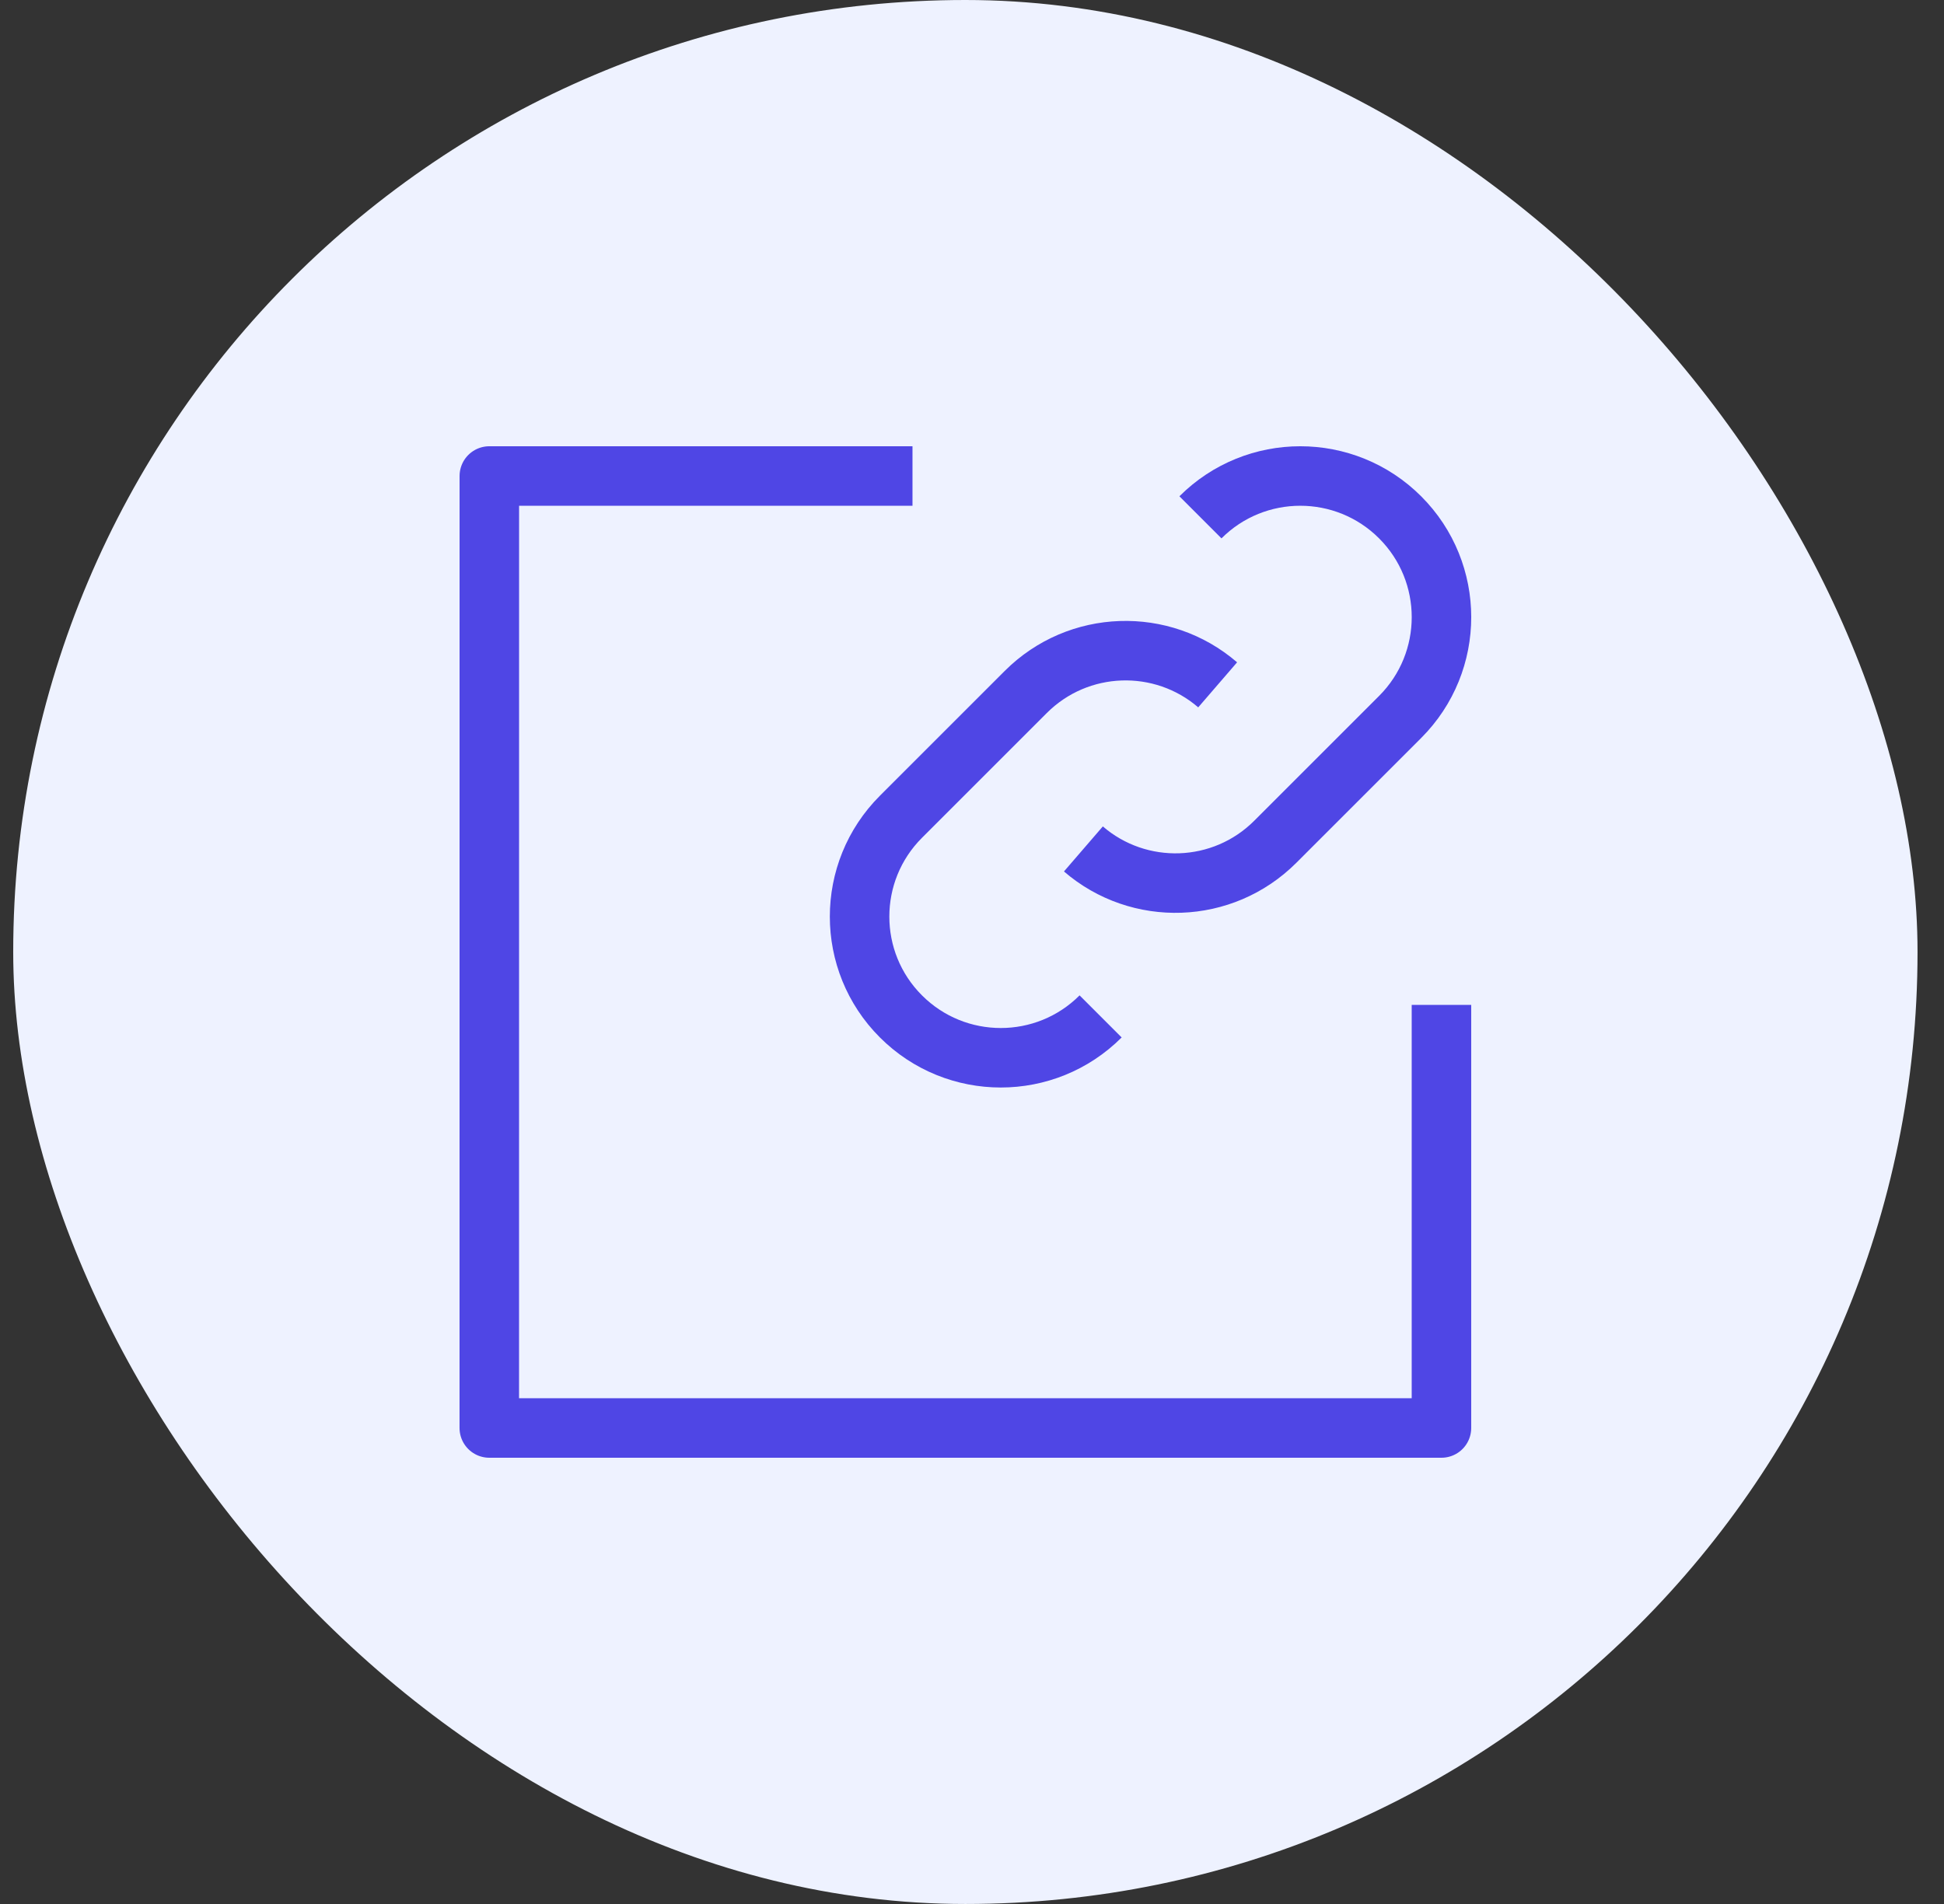
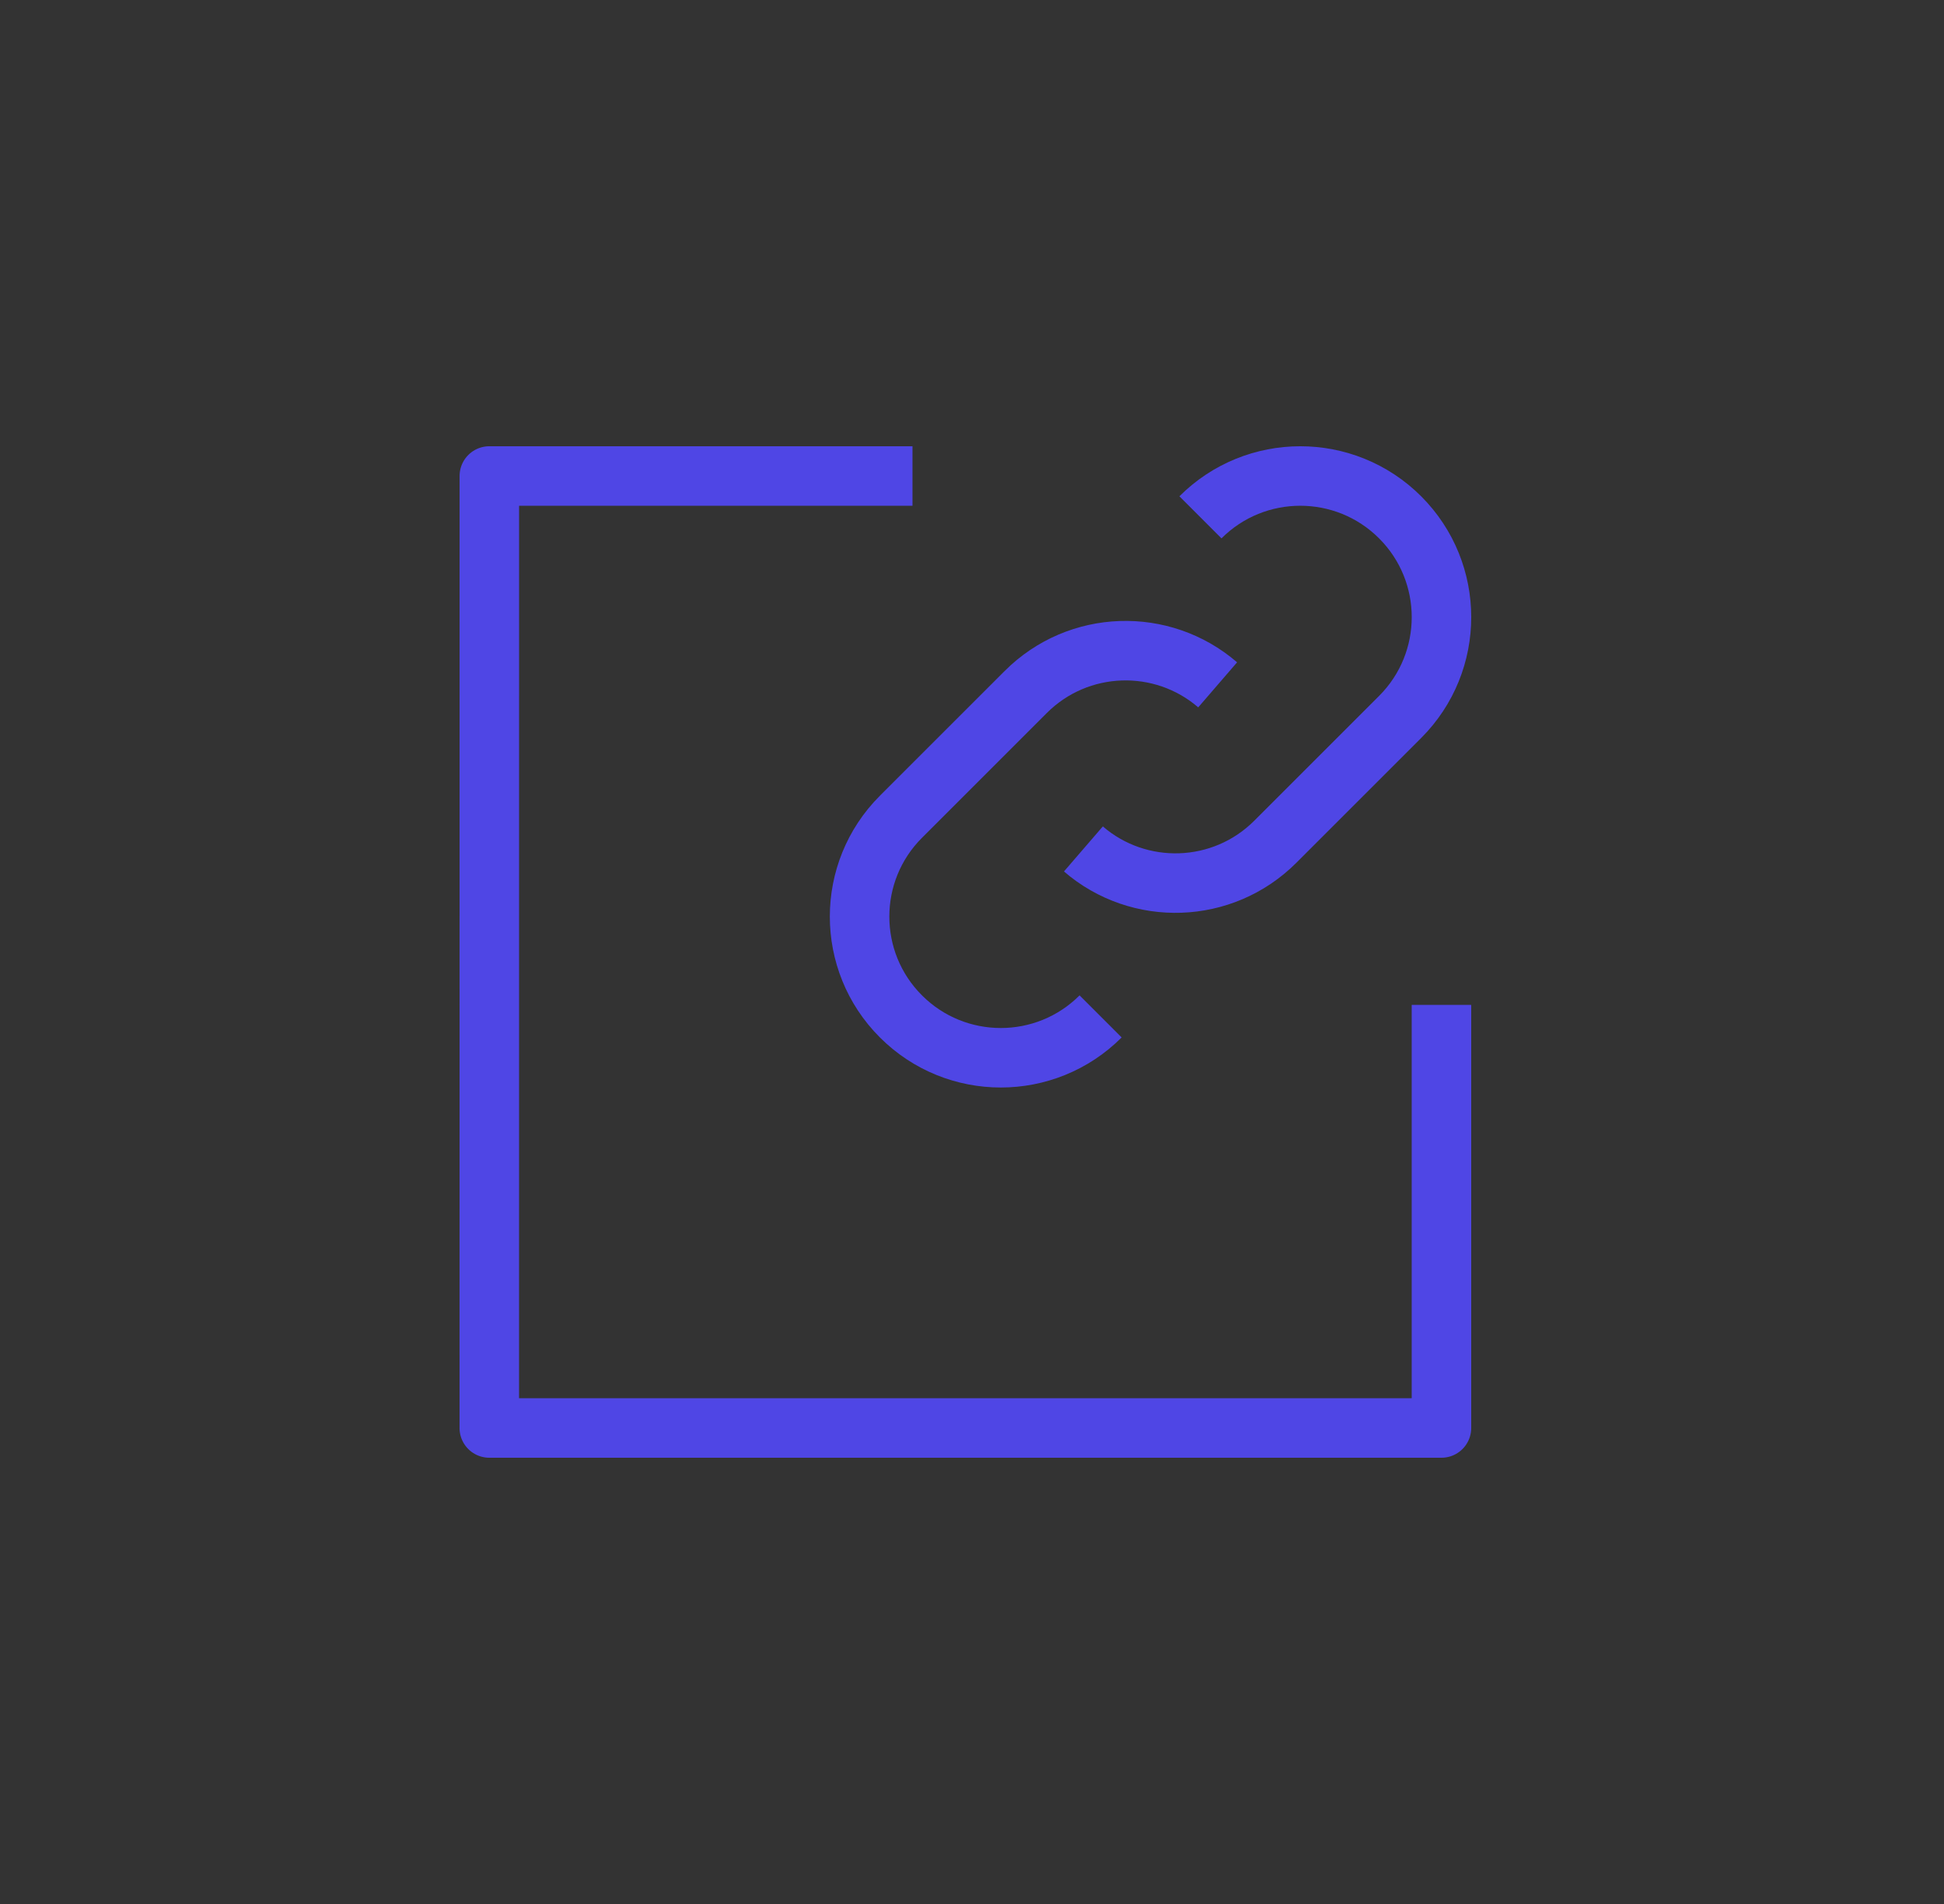
<svg xmlns="http://www.w3.org/2000/svg" width="49" height="48" viewBox="0 0 49 48" fill="none">
  <rect x="0" y="0" width="49" height="48" fill="#333333" stroke="none" />
-   <rect x="0.333" width="48" height="48" rx="24" fill="#EEF2FF" />
  <path d="M27.742 25.624C26.352 27.014 24.099 27.014 22.709 25.624C21.319 24.235 21.319 21.981 22.709 20.591L25.854 17.446C27.181 16.119 29.294 16.059 30.692 17.265M30.258 13.042C31.648 11.653 33.901 11.653 35.291 13.042C36.681 14.432 36.681 16.685 35.291 18.075L32.145 21.221C30.819 22.547 28.706 22.608 27.308 21.402" stroke="#4F46E5" stroke-width="1.5" stroke-linejoin="round" />
  <path d="M23 12H12.334L12.333 36H36.333V25.333" stroke="#4F46E5" stroke-width="1.5" stroke-linejoin="round" />
</svg>